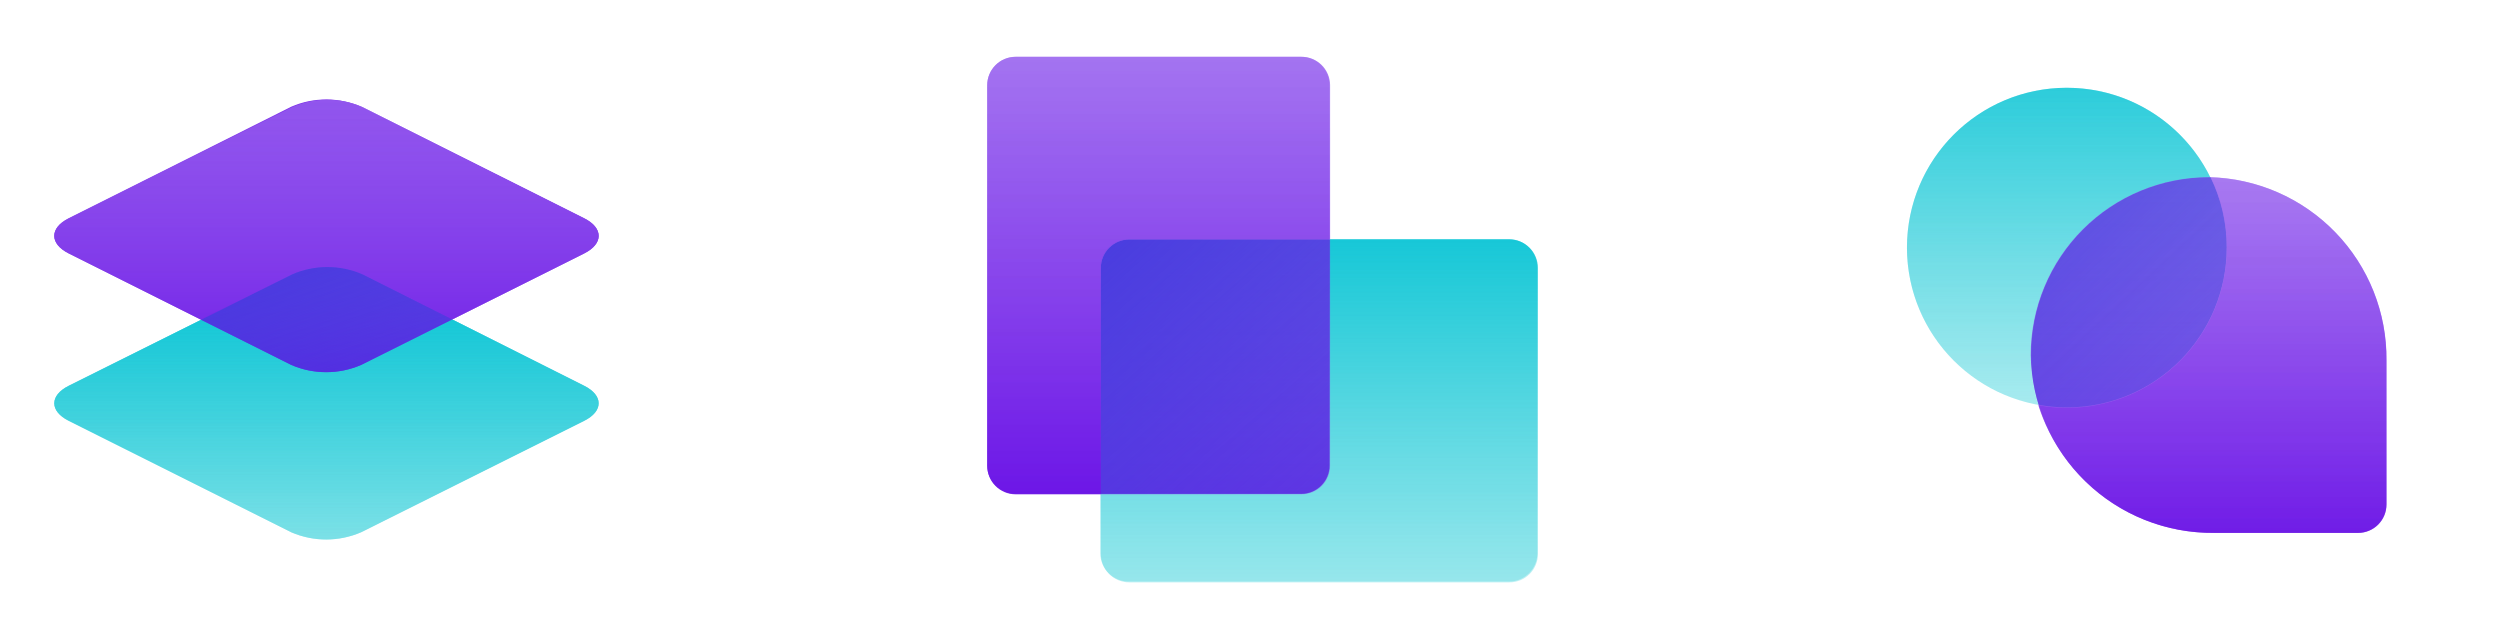
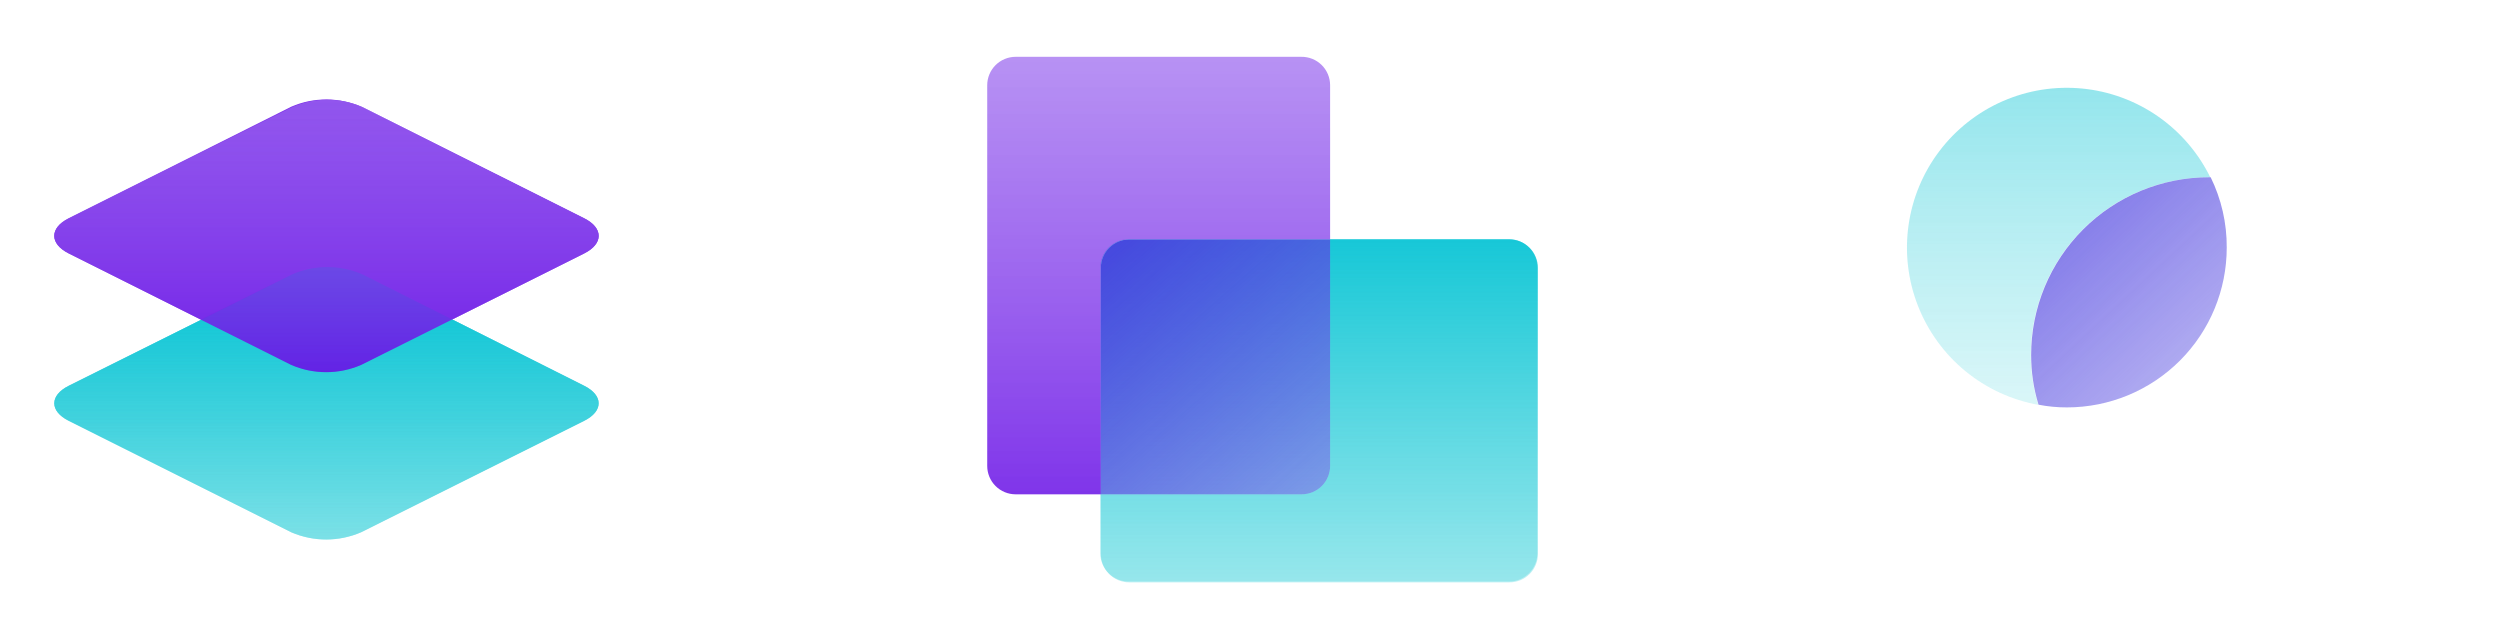
<svg xmlns="http://www.w3.org/2000/svg" width="176" height="45" viewBox="0 0 176 45" fill="none">
  <path fill-rule="evenodd" clip-rule="evenodd" d="M14.16 22.513L20.503 25.691C21.279 26.027 22.117 26.2 22.963 26.2C23.809 26.2 24.646 26.027 25.423 25.691L31.829 22.489L41.133 27.162C42.483 27.842 42.483 28.942 41.133 29.622L25.423 37.472C24.646 37.808 23.809 37.982 22.963 37.982C22.117 37.982 21.279 37.808 20.503 37.472L4.833 29.622C3.483 28.942 3.483 27.842 4.833 27.162L14.16 22.513Z" fill="url(#paint0_linear_1183_13951)" fill-opacity="0.7" />
  <path d="M25.503 19.311C24.726 18.974 23.889 18.801 23.043 18.801C22.197 18.801 21.359 18.974 20.583 19.311L4.833 27.161C3.483 27.841 3.483 28.941 4.833 29.621L20.503 37.471C21.279 37.807 22.117 37.98 22.963 37.98C23.809 37.98 24.646 37.807 25.423 37.471L41.133 29.621C42.483 28.941 42.483 27.841 41.133 27.161L25.503 19.311Z" fill="url(#paint1_linear_1183_13951)" fill-opacity="0.7" />
  <path d="M25.503 7.53C24.726 7.194 23.889 7.021 23.043 7.021C22.197 7.021 21.359 7.194 20.583 7.53L4.833 15.38C3.483 16.06 3.483 17.16 4.833 17.84L20.503 25.69C21.279 26.027 22.117 26.2 22.963 26.2C23.809 26.2 24.646 26.027 25.423 25.69L41.133 17.84C42.483 17.16 42.483 16.06 41.133 15.38L25.503 7.53Z" fill="url(#paint2_linear_1183_13951)" fill-opacity="0.85" />
  <path fill-rule="evenodd" clip-rule="evenodd" d="M14.16 22.47L20.503 19.293C21.279 18.957 22.117 18.783 22.963 18.783C23.809 18.783 24.646 18.957 25.423 19.293L31.829 22.494L41.133 17.822C42.483 17.142 42.483 16.042 41.133 15.362L25.423 7.512C24.646 7.175 23.809 7.002 22.963 7.002C22.117 7.002 21.279 7.175 20.503 7.512L4.833 15.362C3.483 16.042 3.483 17.142 4.833 17.822L14.16 22.47Z" fill="url(#paint3_linear_1183_13951)" fill-opacity="0.85" />
  <path d="M25.503 19.312C24.726 18.976 23.889 18.803 23.043 18.803C22.197 18.803 21.359 18.976 20.583 19.312L4.833 27.163C3.483 27.843 3.483 28.943 4.833 29.623L20.503 37.473C21.279 37.809 22.117 37.982 22.963 37.982C23.809 37.982 24.646 37.809 25.423 37.473L41.133 29.623C42.483 28.943 42.483 27.843 41.133 27.163L25.503 19.312Z" fill="url(#paint4_linear_1183_13951)" fill-opacity="0.7" />
  <path d="M25.503 7.531C24.726 7.195 23.889 7.021 23.043 7.021C22.197 7.021 21.359 7.195 20.583 7.531L4.833 15.381C3.483 16.061 3.483 17.161 4.833 17.841L20.503 25.691C21.279 26.028 22.117 26.201 22.963 26.201C23.809 26.201 24.646 26.028 25.423 25.691L41.133 17.841C42.483 17.161 42.483 16.061 41.133 15.381L25.503 7.531Z" fill="url(#paint5_linear_1183_13951)" fill-opacity="0.85" />
-   <path fill-rule="evenodd" clip-rule="evenodd" d="M31.834 22.488L25.507 19.311C24.73 18.974 23.893 18.801 23.047 18.801C22.201 18.801 21.363 18.974 20.587 19.311L14.164 22.512L20.507 25.689C21.284 26.026 22.121 26.199 22.967 26.199C23.813 26.199 24.65 26.026 25.427 25.689L31.834 22.488Z" fill="url(#paint6_linear_1183_13951)" fill-opacity="0.9" />
  <path d="M106.231 16.84H79.461C78.356 16.84 77.461 17.735 77.461 18.84V38.94C77.461 40.044 78.356 40.94 79.461 40.94H106.231C107.336 40.94 108.231 40.044 108.231 38.94V18.84C108.231 17.735 107.336 16.84 106.231 16.84Z" fill="url(#paint7_linear_1183_13951)" fill-opacity="0.7" />
-   <path d="M91.6 4H71.5C70.395 4 69.5 4.895 69.5 6V32.77C69.5 33.875 70.395 34.77 71.5 34.77H91.6C92.705 34.77 93.6 33.875 93.6 32.77V6C93.6 4.895 92.705 4 91.6 4Z" fill="url(#paint8_linear_1183_13951)" fill-opacity="0.85" />
  <path d="M108.27 18.859V38.999C108.27 39.53 108.059 40.038 107.684 40.414C107.309 40.789 106.8 40.999 106.27 40.999H79.5C78.97 40.999 78.461 40.789 78.086 40.414C77.711 40.038 77.5 39.53 77.5 38.999V34.799H91.64C92.17 34.799 92.679 34.589 93.054 34.214C93.429 33.839 93.64 33.33 93.64 32.799V16.859H106.27C106.8 16.859 107.309 17.07 107.684 17.445C108.059 17.82 108.27 18.329 108.27 18.859Z" fill="url(#paint9_linear_1183_13951)" fill-opacity="0.7" />
  <path d="M93.64 16.859V32.799C93.64 33.33 93.429 33.839 93.054 34.214C92.679 34.589 92.17 34.799 91.64 34.799H77.5V18.859C77.5 18.329 77.711 17.82 78.086 17.445C78.461 17.07 78.97 16.859 79.5 16.859H93.64Z" fill="url(#paint10_linear_1183_13951)" fill-opacity="0.9" />
  <path d="M93.64 6V16.86H79.5C78.97 16.86 78.461 17.071 78.086 17.446C77.711 17.821 77.5 18.33 77.5 18.86V34.8H71.5C70.97 34.8 70.461 34.59 70.086 34.215C69.711 33.84 69.5 33.331 69.5 32.8V6C69.5 5.47 69.711 4.961 70.086 4.586C70.461 4.211 70.97 4 71.5 4H91.6C91.866 3.995 92.13 4.043 92.378 4.141C92.625 4.239 92.85 4.386 93.04 4.572C93.23 4.758 93.381 4.98 93.484 5.226C93.587 5.471 93.64 5.734 93.64 6Z" fill="url(#paint11_linear_1183_13951)" fill-opacity="0.85" />
-   <path d="M145.5 28.68C151.713 28.68 156.75 23.643 156.75 17.43C156.75 11.216 151.713 6.18 145.5 6.18C139.287 6.18 134.25 11.216 134.25 17.43C134.25 23.643 139.287 28.68 145.5 28.68Z" fill="url(#paint12_linear_1183_13951)" fill-opacity="0.7" />
-   <path d="M155.501 12.47C153.854 12.467 152.223 12.789 150.701 13.418C149.179 14.047 147.796 14.969 146.631 16.133C145.467 17.297 144.543 18.679 143.913 20.201C143.283 21.722 142.96 23.353 142.961 25C143.024 28.364 144.414 31.567 146.829 33.91C149.243 36.253 152.486 37.547 155.851 37.51H166.001C166.531 37.51 167.04 37.299 167.415 36.924C167.79 36.549 168.001 36.04 168.001 35.51V25.37C168.036 22.007 166.743 18.766 164.402 16.351C162.062 13.935 158.863 12.541 155.501 12.47Z" fill="url(#paint13_linear_1183_13951)" fill-opacity="0.85" />
  <g style="mix-blend-mode:darken" opacity="0.6">
    <path d="M155.612 12.48H155.512C153.866 12.476 152.235 12.797 150.713 13.425C149.191 14.052 147.808 14.974 146.643 16.137C145.478 17.3 144.554 18.682 143.924 20.203C143.294 21.724 142.971 23.354 142.972 25C142.97 26.186 143.145 27.366 143.492 28.5C141.6 28.157 139.828 27.335 138.344 26.112C136.861 24.889 135.716 23.306 135.018 21.515C134.32 19.724 134.092 17.783 134.358 15.879C134.623 13.975 135.372 12.17 136.532 10.638C137.693 9.105 139.228 7.896 140.989 7.125C142.75 6.354 144.679 6.047 146.593 6.234C148.506 6.421 150.34 7.095 151.919 8.192C153.498 9.289 154.769 10.772 155.612 12.5V12.48Z" fill="url(#paint14_linear_1183_13951)" fill-opacity="0.7" />
  </g>
  <g style="mix-blend-mode:darken" opacity="0.8">
    <path d="M156.762 17.431C156.762 20.415 155.577 23.277 153.467 25.386C151.357 27.496 148.496 28.681 145.512 28.681C144.841 28.683 144.171 28.62 143.512 28.491C143.165 27.357 142.99 26.177 142.992 24.991C142.992 23.348 143.316 21.72 143.945 20.202C144.575 18.683 145.497 17.304 146.66 16.142C147.823 14.98 149.203 14.059 150.722 13.431C152.241 12.803 153.869 12.48 155.512 12.481H155.632C156.387 14.022 156.773 15.716 156.762 17.431Z" fill="url(#paint15_linear_1183_13951)" fill-opacity="0.9" />
  </g>
  <g style="mix-blend-mode:darken" opacity="0.8">
-     <path d="M168.012 25.371V35.521C168.012 36.052 167.801 36.561 167.426 36.936C167.051 37.311 166.543 37.521 166.012 37.521H155.862C153.11 37.536 150.426 36.67 148.201 35.051C145.975 33.432 144.326 31.144 143.492 28.521C144.151 28.65 144.821 28.713 145.492 28.711C146.974 28.714 148.441 28.424 149.81 27.858C151.18 27.292 152.424 26.461 153.471 25.413C154.518 24.365 155.348 23.12 155.913 21.75C156.477 20.381 156.766 18.913 156.762 17.431C156.767 15.715 156.373 14.02 155.612 12.481C158.955 12.578 162.127 13.983 164.446 16.393C166.764 18.803 168.045 22.027 168.012 25.371Z" fill="url(#paint16_linear_1183_13951)" fill-opacity="0.85" />
-   </g>
+     </g>
  <defs>
    <linearGradient id="paint0_linear_1183_13951" x1="22.983" y1="22.489" x2="22.983" y2="37.982" gradientUnits="userSpaceOnUse">
      <stop stop-color="#00C2D3" />
      <stop offset="1" stop-color="#4BD5DE" stop-opacity="0.5" />
    </linearGradient>
    <linearGradient id="paint1_linear_1183_13951" x1="22.983" y1="18.801" x2="22.983" y2="37.98" gradientUnits="userSpaceOnUse">
      <stop stop-color="#00C2D3" />
      <stop offset="1" stop-color="#4BD5DE" stop-opacity="0.5" />
    </linearGradient>
    <linearGradient id="paint2_linear_1183_13951" x1="22.983" y1="26.2" x2="22.983" y2="7.021" gradientUnits="userSpaceOnUse">
      <stop stop-color="#6911E6" />
      <stop offset="1" stop-color="#9C68EF" stop-opacity="0.85" />
    </linearGradient>
    <linearGradient id="paint3_linear_1183_13951" x1="22.983" y1="7.002" x2="22.983" y2="22.494" gradientUnits="userSpaceOnUse">
      <stop stop-color="#6911E6" />
      <stop offset="1" stop-color="#9C68EF" stop-opacity="0.85" />
    </linearGradient>
    <linearGradient id="paint4_linear_1183_13951" x1="22.983" y1="18.803" x2="22.983" y2="37.982" gradientUnits="userSpaceOnUse">
      <stop stop-color="#00C2D3" />
      <stop offset="1" stop-color="#4BD5DE" stop-opacity="0.5" />
    </linearGradient>
    <linearGradient id="paint5_linear_1183_13951" x1="22.983" y1="26.201" x2="22.983" y2="7.021" gradientUnits="userSpaceOnUse">
      <stop stop-color="#6911E6" />
      <stop offset="1" stop-color="#9C68EF" stop-opacity="0.85" />
    </linearGradient>
    <linearGradient id="paint6_linear_1183_13951" x1="14.711" y1="19.065" x2="18.444" y2="30.293" gradientUnits="userSpaceOnUse">
      <stop stop-color="#4539DE" />
      <stop offset="1" stop-color="#4539DE" stop-opacity="0.5" />
    </linearGradient>
    <linearGradient id="paint7_linear_1183_13951" x1="92.846" y1="16.84" x2="92.846" y2="40.94" gradientUnits="userSpaceOnUse">
      <stop stop-color="#00C2D3" />
      <stop offset="1" stop-color="#4BD5DE" stop-opacity="0.5" />
    </linearGradient>
    <linearGradient id="paint8_linear_1183_13951" x1="81.55" y1="34.77" x2="81.55" y2="4" gradientUnits="userSpaceOnUse">
      <stop stop-color="#6911E6" />
      <stop offset="1" stop-color="#9C68EF" stop-opacity="0.85" />
    </linearGradient>
    <linearGradient id="paint9_linear_1183_13951" x1="92.885" y1="16.859" x2="92.885" y2="40.999" gradientUnits="userSpaceOnUse">
      <stop stop-color="#00C2D3" />
      <stop offset="1" stop-color="#4BD5DE" stop-opacity="0.5" />
    </linearGradient>
    <linearGradient id="paint10_linear_1183_13951" x1="78" y1="17.499" x2="93" y2="34.499" gradientUnits="userSpaceOnUse">
      <stop stop-color="#4539DE" />
      <stop offset="1" stop-color="#4539DE" stop-opacity="0.5" />
    </linearGradient>
    <linearGradient id="paint11_linear_1183_13951" x1="81.57" y1="34.8" x2="81.57" y2="4" gradientUnits="userSpaceOnUse">
      <stop stop-color="#6911E6" />
      <stop offset="1" stop-color="#9C68EF" stop-opacity="0.85" />
    </linearGradient>
    <linearGradient id="paint12_linear_1183_13951" x1="145.5" y1="6.18" x2="145.5" y2="28.68" gradientUnits="userSpaceOnUse">
      <stop stop-color="#00C2D3" />
      <stop offset="1" stop-color="#4BD5DE" stop-opacity="0.5" />
    </linearGradient>
    <linearGradient id="paint13_linear_1183_13951" x1="155.481" y1="37.511" x2="155.481" y2="12.47" gradientUnits="userSpaceOnUse">
      <stop stop-color="#6911E6" />
      <stop offset="1" stop-color="#9C68EF" stop-opacity="0.85" />
    </linearGradient>
    <linearGradient id="paint14_linear_1183_13951" x1="144.931" y1="6.181" x2="144.931" y2="28.5" gradientUnits="userSpaceOnUse">
      <stop stop-color="#00C2D3" />
      <stop offset="1" stop-color="#4BD5DE" stop-opacity="0.5" />
    </linearGradient>
    <linearGradient id="paint15_linear_1183_13951" x1="143.419" y1="13.059" x2="157.038" y2="27.643" gradientUnits="userSpaceOnUse">
      <stop stop-color="#4539DE" />
      <stop offset="1" stop-color="#4539DE" stop-opacity="0.5" />
    </linearGradient>
    <linearGradient id="paint16_linear_1183_13951" x1="155.752" y1="37.522" x2="155.752" y2="12.481" gradientUnits="userSpaceOnUse">
      <stop stop-color="#6911E6" />
      <stop offset="1" stop-color="#9C68EF" stop-opacity="0.85" />
    </linearGradient>
  </defs>
</svg>